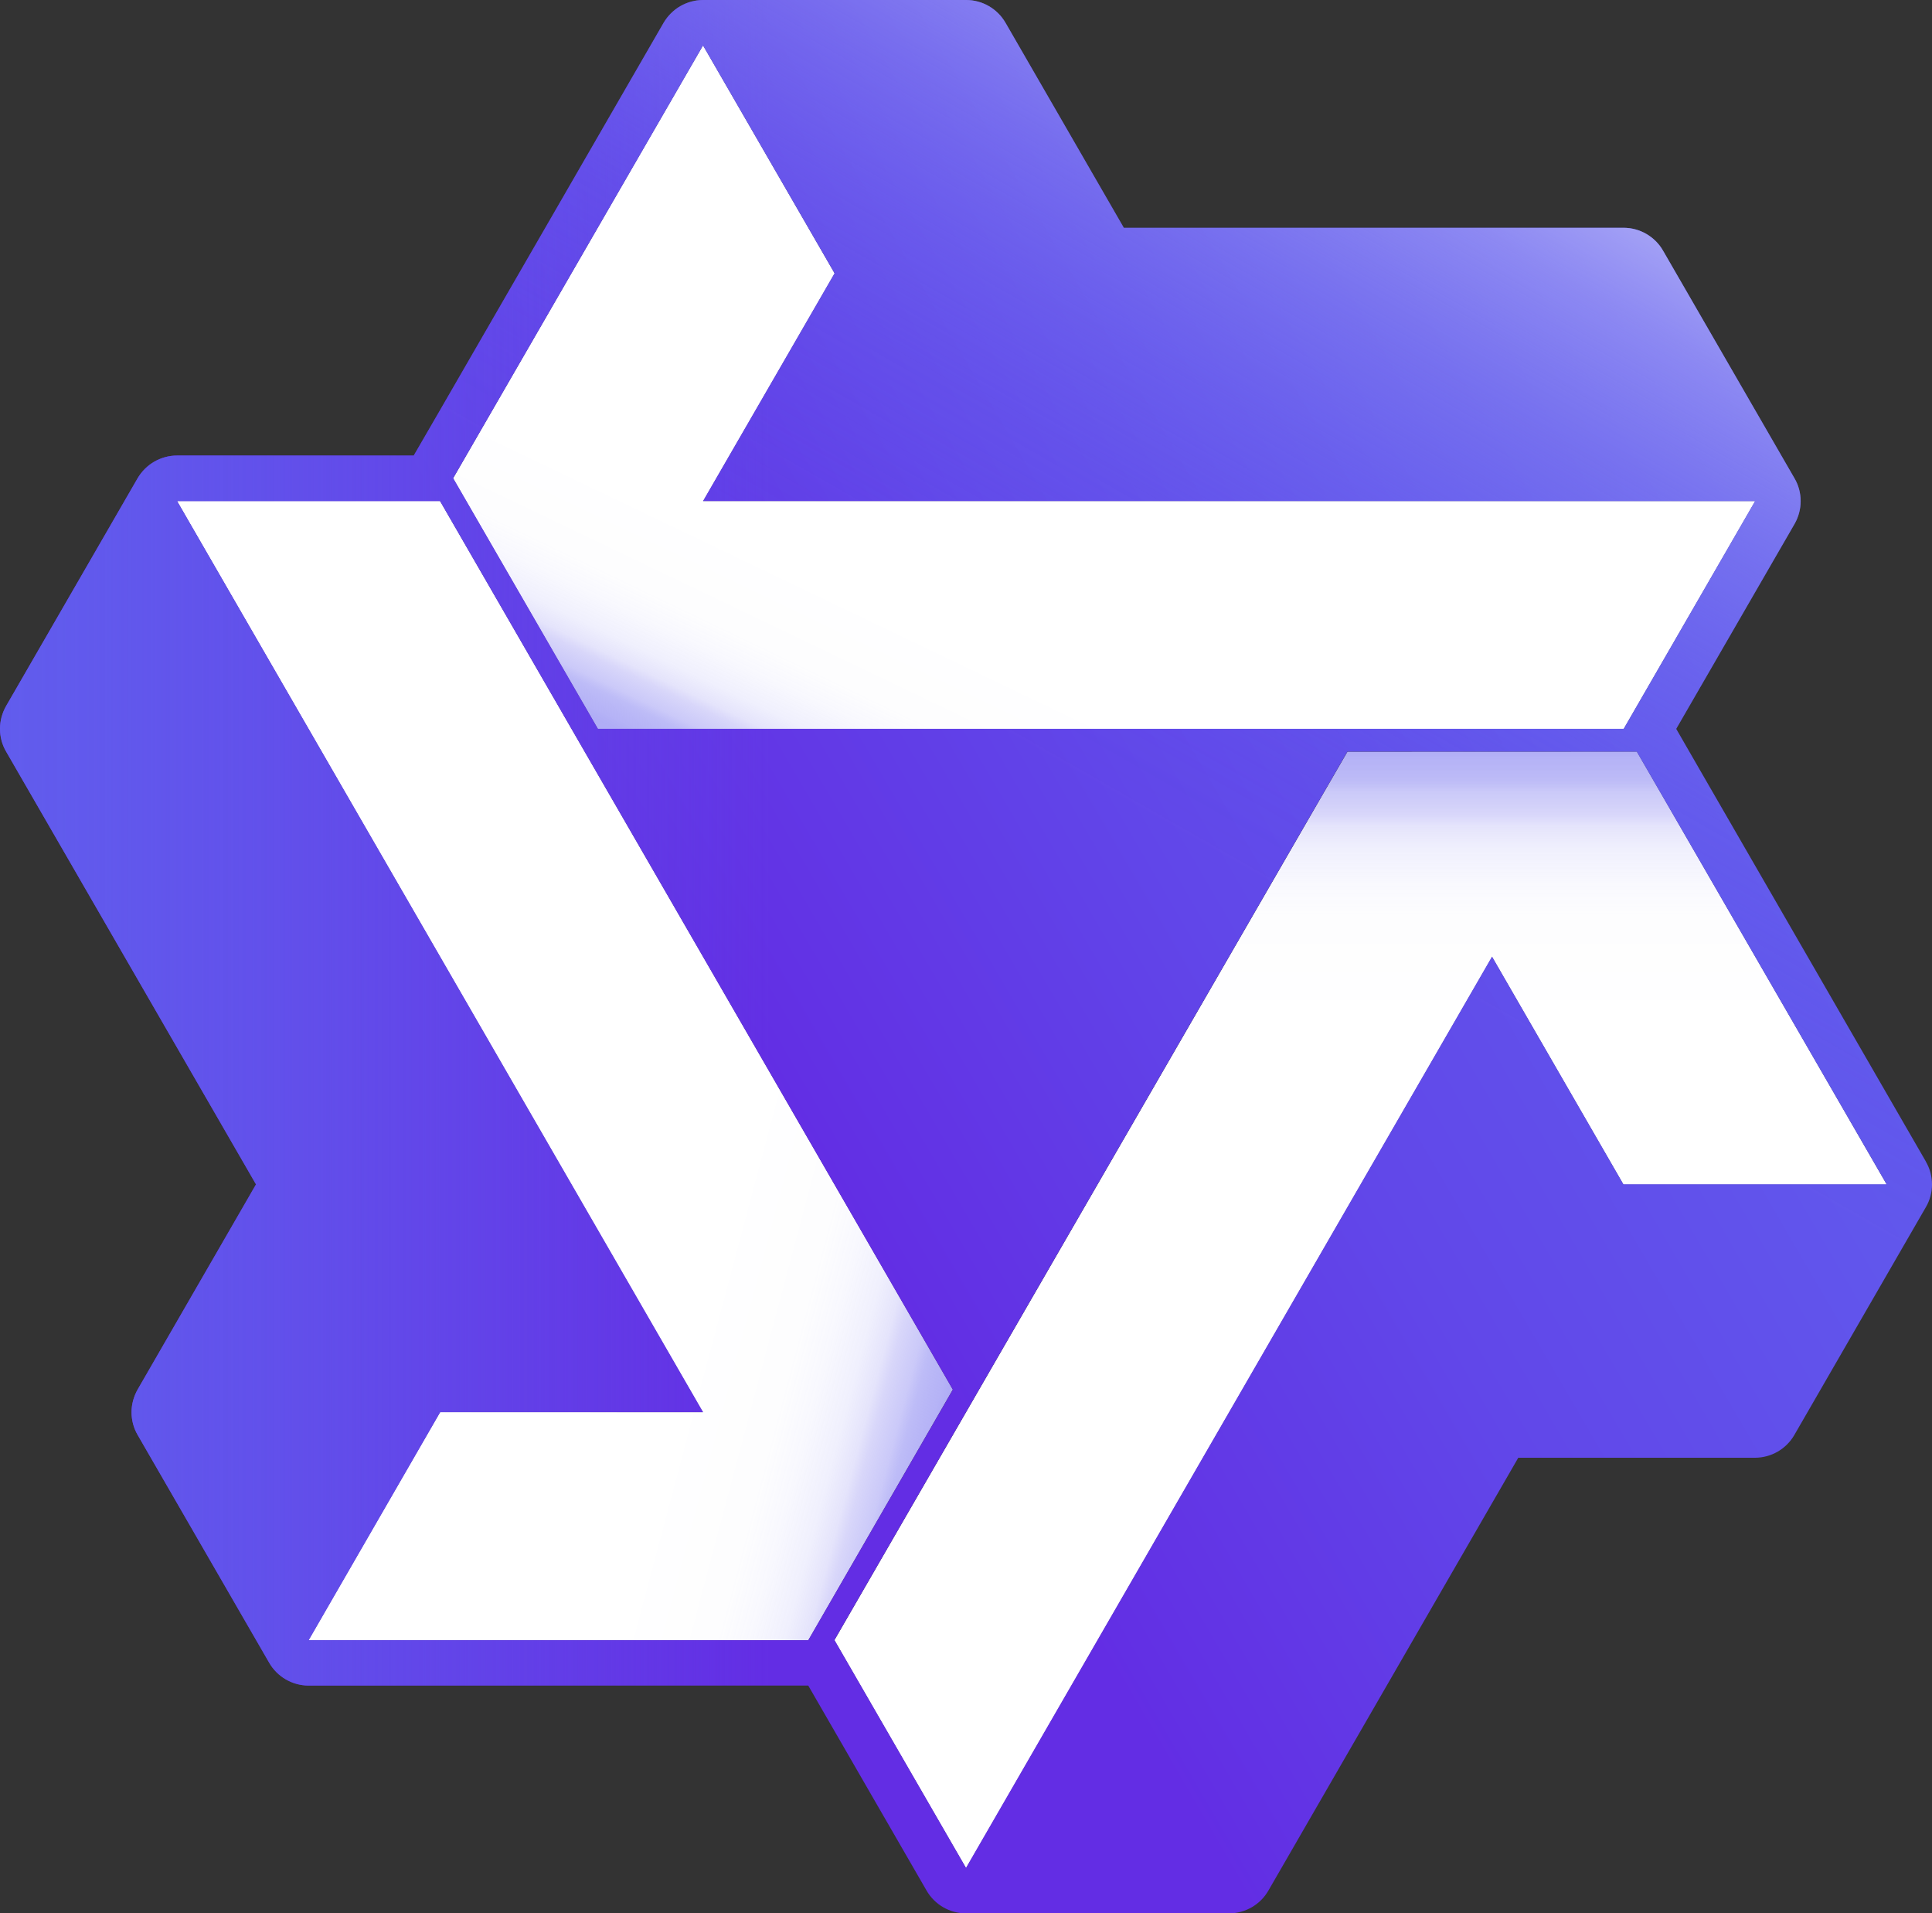
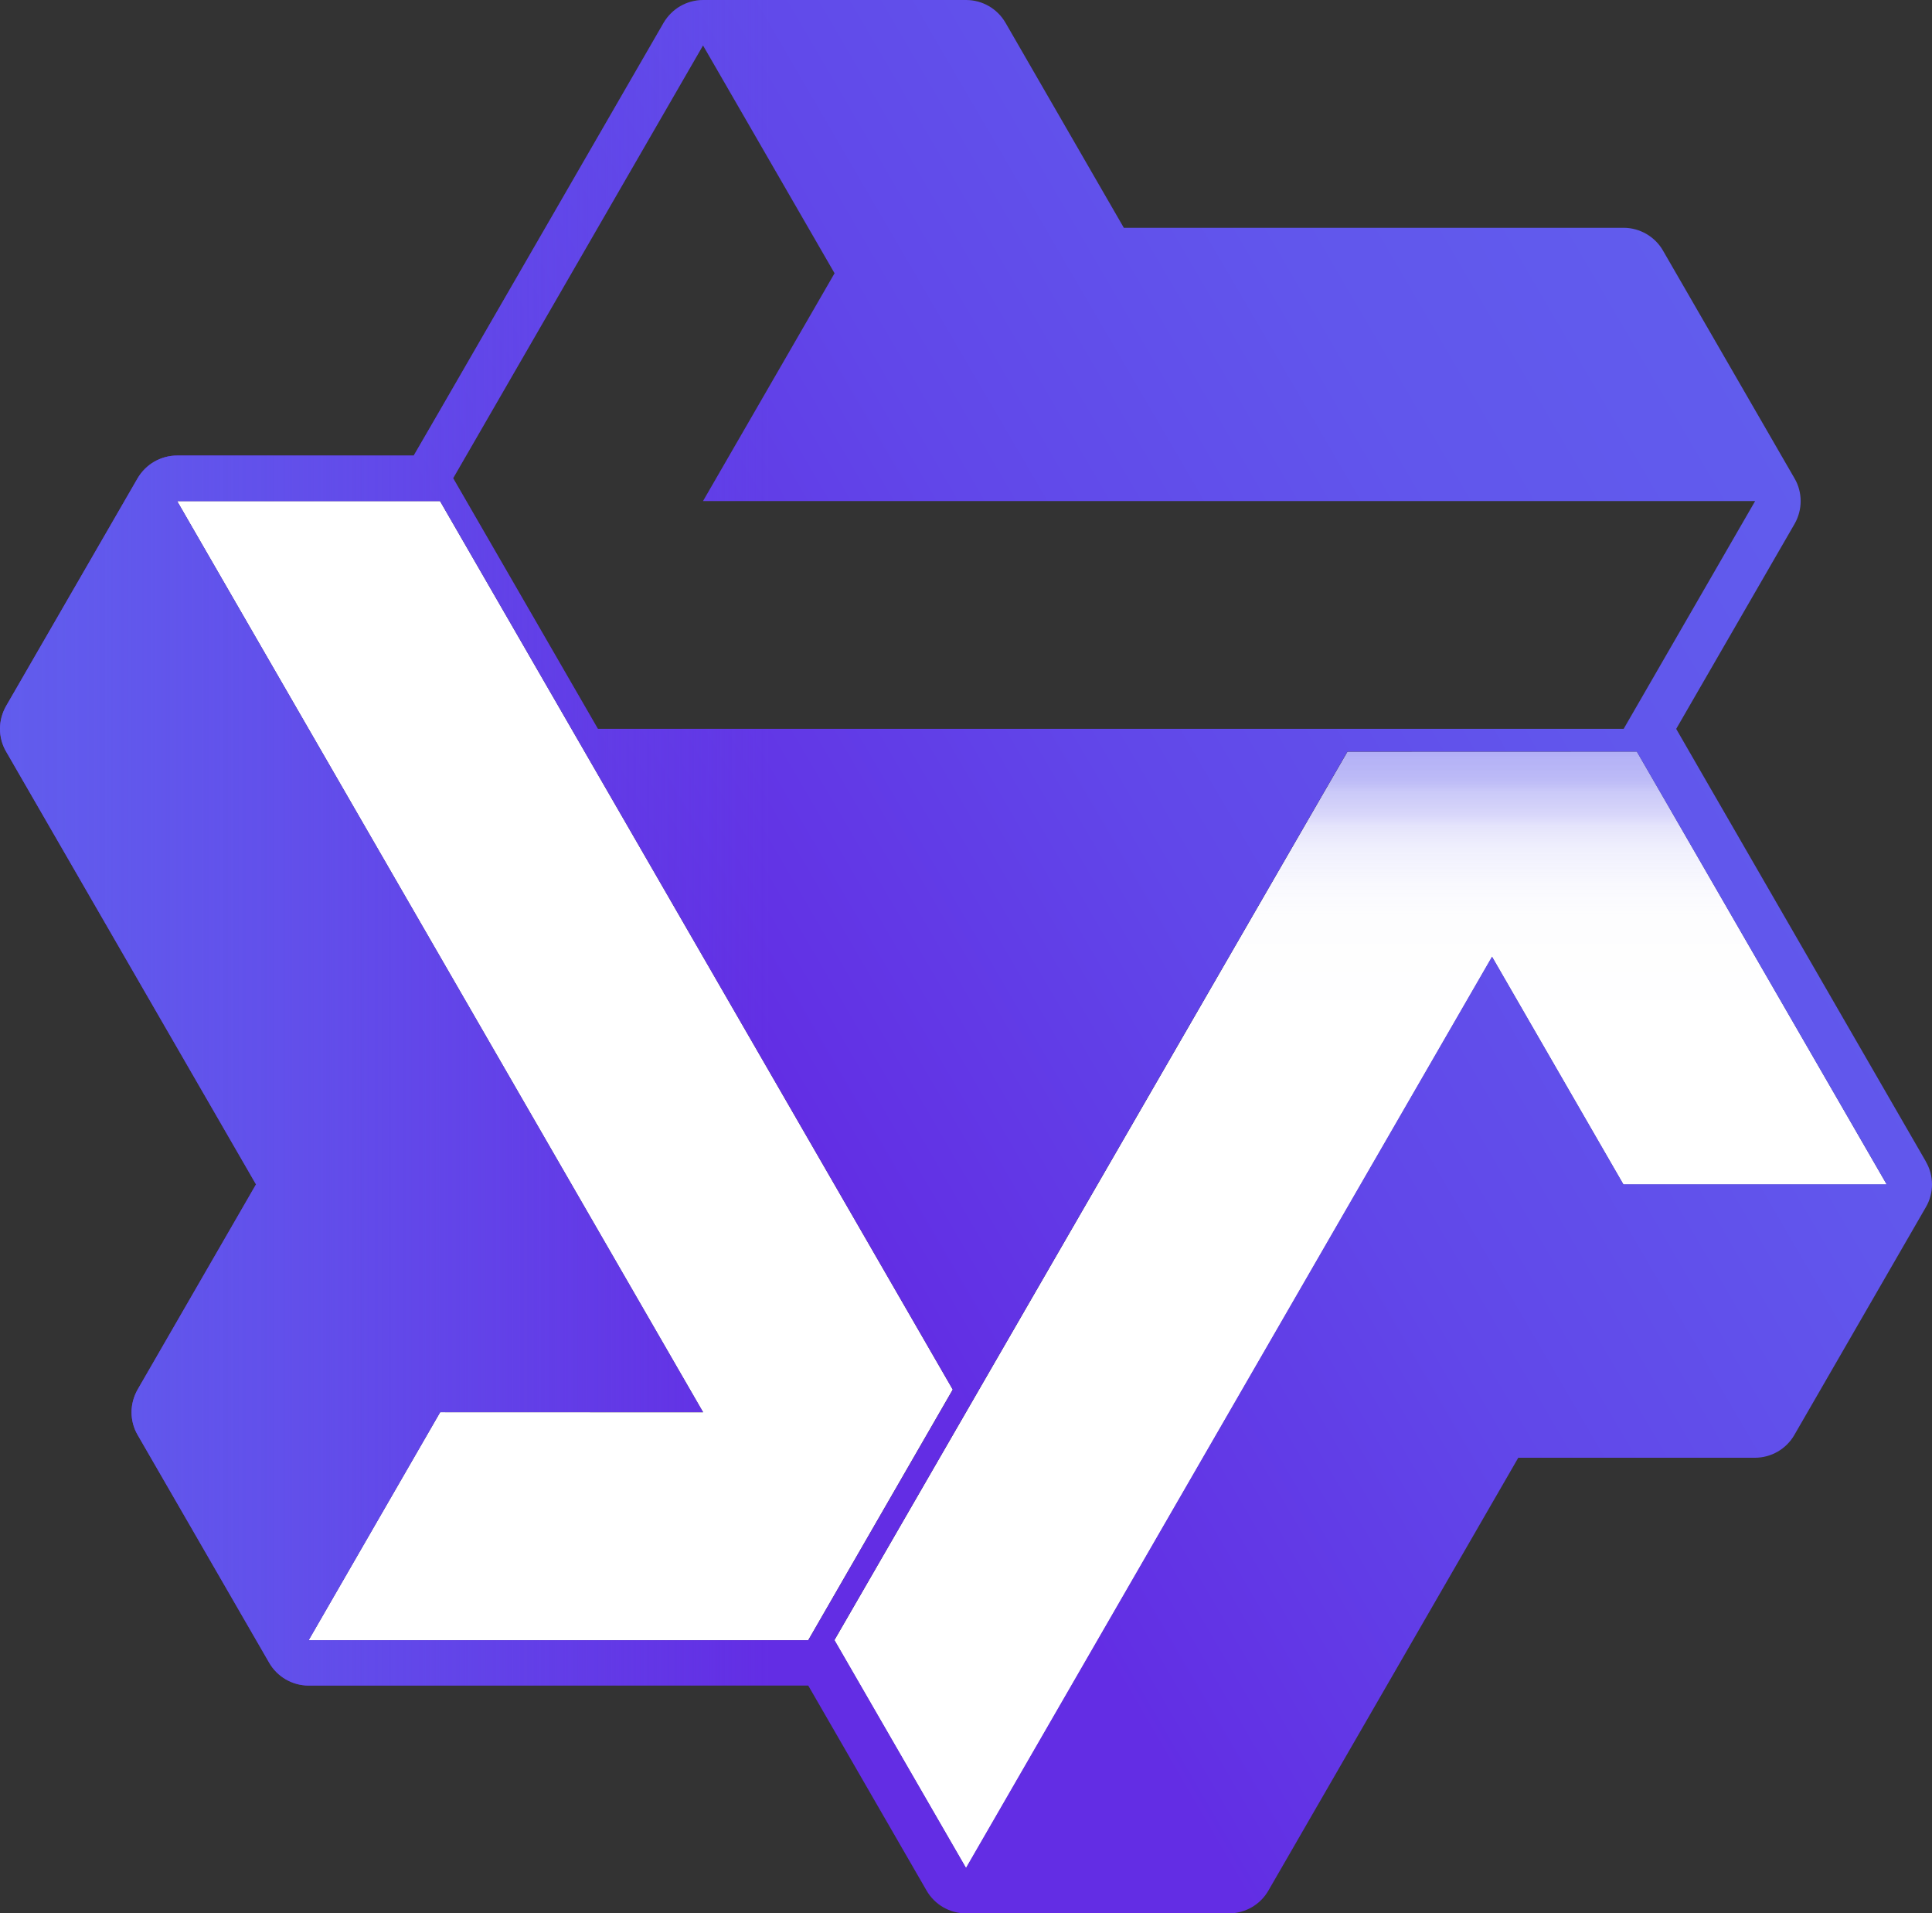
<svg xmlns="http://www.w3.org/2000/svg" fill="none" version="1.1" width="62" height="61.392" viewBox="0 0 62 61.392">
  <rect x="0" y="0" width="62" height="61.392" fill="#333333" stroke="none" />
  <defs>
    <linearGradient x1="0.106" y1="0.983" x2="0.848" y2="0.167" id="master_svg0_3_7543">
      <stop offset="0%" stop-color="#615CED" stop-opacity="0.5" />
      <stop offset="0%" stop-color="#6964ED" stop-opacity="0.53" />
      <stop offset="1%" stop-color="#8884F1" stop-opacity="0.62" />
      <stop offset="3%" stop-color="#A4A2F4" stop-opacity="0.72" />
      <stop offset="4%" stop-color="#BDBBF7" stop-opacity="0.79" />
      <stop offset="6%" stop-color="#D2D0F9" stop-opacity="0.86" />
      <stop offset="7%" stop-color="#E2E1FB" stop-opacity="0.91" />
      <stop offset="9%" stop-color="#EFEFFD" stop-opacity="0.95" />
      <stop offset="12%" stop-color="#F8F8FE" stop-opacity="0.98" />
      <stop offset="15%" stop-color="#FDFDFE" stop-opacity="1" />
      <stop offset="25%" stop-color="#FFFFFF" stop-opacity="1" />
    </linearGradient>
    <linearGradient x1="0.992" y1="0.79" x2="-0.254" y2="0.3" id="master_svg1_3_7546">
      <stop offset="0%" stop-color="#615CED" stop-opacity="0.5" />
      <stop offset="0%" stop-color="#6964ED" stop-opacity="0.53" />
      <stop offset="1%" stop-color="#8884F1" stop-opacity="0.62" />
      <stop offset="3%" stop-color="#A4A2F4" stop-opacity="0.72" />
      <stop offset="4%" stop-color="#BDBBF7" stop-opacity="0.79" />
      <stop offset="6%" stop-color="#D2D0F9" stop-opacity="0.86" />
      <stop offset="7%" stop-color="#E2E1FB" stop-opacity="0.91" />
      <stop offset="9%" stop-color="#EFEFFD" stop-opacity="0.95" />
      <stop offset="12%" stop-color="#F8F8FE" stop-opacity="0.98" />
      <stop offset="15%" stop-color="#FDFDFE" stop-opacity="1" />
      <stop offset="25%" stop-color="#FFFFFF" stop-opacity="1" />
    </linearGradient>
    <linearGradient x1="0.5" y1="-0" x2="0.5" y2="1" id="master_svg2_3_7540">
      <stop offset="0%" stop-color="#615CED" stop-opacity="0.5" />
      <stop offset="0%" stop-color="#6964ED" stop-opacity="0.53" />
      <stop offset="1%" stop-color="#8884F1" stop-opacity="0.62" />
      <stop offset="3%" stop-color="#A4A2F4" stop-opacity="0.72" />
      <stop offset="4%" stop-color="#BDBBF7" stop-opacity="0.79" />
      <stop offset="6%" stop-color="#D2D0F9" stop-opacity="0.86" />
      <stop offset="7%" stop-color="#E2E1FB" stop-opacity="0.91" />
      <stop offset="9%" stop-color="#EFEFFD" stop-opacity="0.95" />
      <stop offset="12%" stop-color="#F8F8FE" stop-opacity="0.98" />
      <stop offset="15%" stop-color="#FDFDFE" stop-opacity="1" />
      <stop offset="25%" stop-color="#FFFFFF" stop-opacity="1" />
    </linearGradient>
    <linearGradient x1="0.929" y1="0.25" x2="0.071" y2="0.75" id="master_svg3_3_7549">
      <stop offset="0%" stop-color="#615CED" stop-opacity="1" />
      <stop offset="17%" stop-color="#6156EC" stop-opacity="1" />
      <stop offset="38%" stop-color="#6147E9" stop-opacity="1" />
      <stop offset="61%" stop-color="#622FE4" stop-opacity="1" />
      <stop offset="62%" stop-color="#632DE4" stop-opacity="1" />
    </linearGradient>
    <linearGradient x1="0" y1="0.5" x2="1" y2="0.5" id="master_svg4_3_7536">
      <stop offset="0%" stop-color="#615CED" stop-opacity="1" />
      <stop offset="4%" stop-color="#615CED" stop-opacity="0.96" />
      <stop offset="9%" stop-color="#615CED" stop-opacity="0.86" />
      <stop offset="17%" stop-color="#615CED" stop-opacity="0.69" />
      <stop offset="25%" stop-color="#615CED" stop-opacity="0.46" />
      <stop offset="35%" stop-color="#615CED" stop-opacity="0.16" />
      <stop offset="40%" stop-color="#615CED" stop-opacity="0" />
    </linearGradient>
    <linearGradient x1="0.75" y1="0.063" x2="0.25" y2="0.937" id="master_svg5_3_7529">
      <stop offset="0%" stop-color="#A7A5F6" stop-opacity="1" />
      <stop offset="5%" stop-color="#9895F4" stop-opacity="0.79" />
      <stop offset="12%" stop-color="#8784F1" stop-opacity="0.55" />
      <stop offset="19%" stop-color="#7975F0" stop-opacity="0.35" />
      <stop offset="25%" stop-color="#6F6AEE" stop-opacity="0.2" />
      <stop offset="31%" stop-color="#6762ED" stop-opacity="0.09" />
      <stop offset="36%" stop-color="#625DED" stop-opacity="0.02" />
      <stop offset="40%" stop-color="#615CED" stop-opacity="0" />
    </linearGradient>
  </defs>
  <g>
    <g>
      <g>
-         <path d="M22.561,1.461L26.782,8.773L22.561,16.08L56.324,16.08L52.103,23.389L19.187,23.389L14.542,15.349L22.561,1.461Z" fill="#FFFFFF" fill-opacity="1" />
-       </g>
+         </g>
      <g>
        <path d="M5.682,16.077L14.121,16.077L30.575,44.585L25.937,52.628L9.903,52.625L14.124,45.312L22.563,45.315L5.682,16.077Z" fill="#FFFFFF" fill-opacity="1" />
      </g>
      <g>
        <path d="M26.78,52.626L31.001,59.935L47.882,30.697L52.1,38.007L60.543,38.007L52.527,24.119L43.244,24.122L26.78,52.626Z" fill="#FFFFFF" fill-opacity="1" />
      </g>
    </g>
    <g>
      <g>
-         <path d="M22.561,1.461L26.782,8.773L22.561,16.08L56.324,16.08L52.103,23.389L19.187,23.389L14.542,15.349L22.561,1.461Z" fill="url(#master_svg0_3_7543)" fill-opacity="1" />
-       </g>
+         </g>
      <g>
-         <path d="M9.9,52.628L14.121,45.315L22.56,45.318L5.682,16.077L14.118,16.077L30.575,44.585L25.937,52.628L9.9,52.628Z" fill="url(#master_svg1_3_7546)" fill-opacity="1" />
-       </g>
+         </g>
      <g>
        <path d="M60.546,38.007L52.104,38.007L47.883,30.697L31.004,59.935L26.783,52.629L43.244,24.122L52.527,24.119L60.546,38.007Z" fill="url(#master_svg2_3_7540)" fill-opacity="1" />
      </g>
    </g>
    <g>
      <path d="M61.807,37.275L54.635,24.851L53.791,23.387L57.589,16.811C57.718,16.587,57.785,16.332,57.785,16.08C57.785,15.829,57.721,15.574,57.589,15.35L53.367,8.04C53.239,7.816,53.051,7.632,52.833,7.506C52.615,7.38,52.364,7.309,52.103,7.309L36.065,7.309L32.268,0.731C32.007,0.279,31.525,0,31.003,0L22.564,0C22.303,0,22.051,0.071,21.833,0.196C21.615,0.322,21.428,0.507,21.296,0.731L14.122,13.158L13.277,14.616L5.682,14.616C5.421,14.616,5.17,14.687,4.952,14.812C4.734,14.938,4.547,15.122,4.415,15.347L0.196,22.653C0.068,22.877,0,23.132,0,23.384C0,23.635,0.064,23.89,0.196,24.114L8.215,38.002L4.418,44.581C4.289,44.809,4.221,45.06,4.221,45.312C4.221,45.564,4.286,45.819,4.418,46.043L8.639,53.352C8.768,53.576,8.955,53.76,9.173,53.886C9.391,54.012,9.643,54.083,9.904,54.083L25.938,54.083L29.735,60.661C29.996,61.113,30.478,61.392,31,61.392L39.439,61.392C39.7,61.392,39.952,61.322,40.17,61.196C40.388,61.07,40.575,60.886,40.704,60.661L48.723,46.773L56.318,46.773C56.578,46.773,56.83,46.703,57.048,46.577C57.266,46.451,57.453,46.267,57.582,46.043L61.803,38.733C61.935,38.509,62,38.254,62,38.002C62,37.751,61.935,37.496,61.803,37.272L61.807,37.275ZM22.561,1.458L26.782,8.768L22.561,16.077L56.324,16.077L52.106,23.384L19.187,23.384L14.542,15.343L22.561,1.458ZM25.938,52.627L9.904,52.627L14.125,45.312L22.564,45.312L5.682,16.077L14.122,16.077L18.34,23.387L30.576,44.587L25.935,52.631L25.938,52.627ZM52.099,38.002L47.881,30.693L31,59.931L26.779,52.621L31,45.312L43.24,24.117L52.526,24.117L60.542,37.999L52.099,37.999L52.099,38.002Z" fill="url(#master_svg3_3_7549)" fill-opacity="1" />
    </g>
    <g>
      <path d="M61.807,37.275L54.635,24.851L53.791,23.387L57.589,16.811C57.718,16.587,57.785,16.332,57.785,16.08C57.785,15.829,57.721,15.574,57.589,15.35L53.367,8.04C53.239,7.816,53.051,7.632,52.833,7.506C52.615,7.38,52.364,7.309,52.103,7.309L36.065,7.309L32.268,0.731C32.007,0.279,31.525,0,31.003,0L22.564,0C22.303,0,22.051,0.071,21.833,0.196C21.615,0.322,21.428,0.507,21.296,0.731L14.122,13.158L13.277,14.616L5.682,14.616C5.421,14.616,5.17,14.687,4.952,14.812C4.734,14.938,4.547,15.122,4.415,15.347L0.196,22.653C0.068,22.877,0,23.132,0,23.384C0,23.635,0.064,23.89,0.196,24.114L8.215,38.002L4.418,44.581C4.289,44.809,4.221,45.06,4.221,45.312C4.221,45.564,4.286,45.819,4.418,46.043L8.639,53.352C8.768,53.576,8.955,53.76,9.173,53.886C9.391,54.012,9.643,54.083,9.904,54.083L25.938,54.083L29.735,60.661C29.996,61.113,30.478,61.392,31,61.392L39.439,61.392C39.7,61.392,39.952,61.322,40.17,61.196C40.388,61.07,40.575,60.886,40.704,60.661L48.723,46.773L56.318,46.773C56.578,46.773,56.83,46.703,57.048,46.577C57.266,46.451,57.453,46.267,57.582,46.043L61.803,38.733C61.935,38.509,62,38.254,62,38.002C62,37.751,61.935,37.496,61.803,37.272L61.807,37.275ZM22.561,1.458L26.782,8.768L22.561,16.077L56.324,16.077L52.106,23.384L19.187,23.384L14.542,15.343L22.561,1.458ZM25.938,52.627L9.904,52.627L14.125,45.312L22.564,45.312L5.682,16.077L14.122,16.077L18.34,23.387L30.576,44.587L25.935,52.631L25.938,52.627ZM52.099,38.002L47.881,30.693L31,59.931L26.779,52.621L31,45.312L43.24,24.117L52.526,24.117L60.542,37.999L52.099,37.999L52.099,38.002Z" fill="url(#master_svg4_3_7536)" fill-opacity="1" />
    </g>
    <g>
-       <path d="M61.807,37.275L54.635,24.851L53.791,23.387L57.589,16.811C57.718,16.587,57.785,16.332,57.785,16.08C57.785,15.829,57.721,15.574,57.589,15.35L53.367,8.04C53.239,7.816,53.051,7.632,52.833,7.506C52.615,7.38,52.364,7.309,52.103,7.309L36.065,7.309L32.268,0.731C32.007,0.279,31.525,0,31.003,0L22.564,0C22.303,0,22.051,0.071,21.833,0.196C21.615,0.322,21.428,0.507,21.296,0.731L14.122,13.158L13.277,14.616L5.682,14.616C5.421,14.616,5.17,14.687,4.952,14.812C4.734,14.938,4.547,15.122,4.415,15.347L0.196,22.653C0.068,22.877,0,23.132,0,23.384C0,23.635,0.064,23.89,0.196,24.114L8.215,38.002L4.418,44.581C4.289,44.809,4.221,45.06,4.221,45.312C4.221,45.564,4.286,45.819,4.418,46.043L8.639,53.352C8.768,53.576,8.955,53.76,9.173,53.886C9.391,54.012,9.643,54.083,9.904,54.083L25.938,54.083L29.735,60.661C29.996,61.113,30.478,61.392,31,61.392L39.439,61.392C39.7,61.392,39.952,61.322,40.17,61.196C40.388,61.07,40.575,60.886,40.704,60.661L48.723,46.773L56.318,46.773C56.578,46.773,56.83,46.703,57.048,46.577C57.266,46.451,57.453,46.267,57.582,46.043L61.803,38.733C61.935,38.509,62,38.254,62,38.002C62,37.751,61.935,37.496,61.803,37.272L61.807,37.275ZM22.561,1.458L26.782,8.768L22.561,16.077L56.324,16.077L52.106,23.384L19.187,23.384L14.542,15.343L22.561,1.458ZM25.938,52.627L9.904,52.627L14.125,45.312L22.564,45.312L5.682,16.077L14.122,16.077L18.34,23.387L30.576,44.587L25.935,52.631L25.938,52.627ZM52.099,38.002L47.881,30.693L31,59.931L26.779,52.621L31,45.312L43.24,24.117L52.526,24.117L60.542,37.999L52.099,37.999L52.099,38.002Z" fill="url(#master_svg5_3_7529)" fill-opacity="1" />
-     </g>
+       </g>
  </g>
</svg>